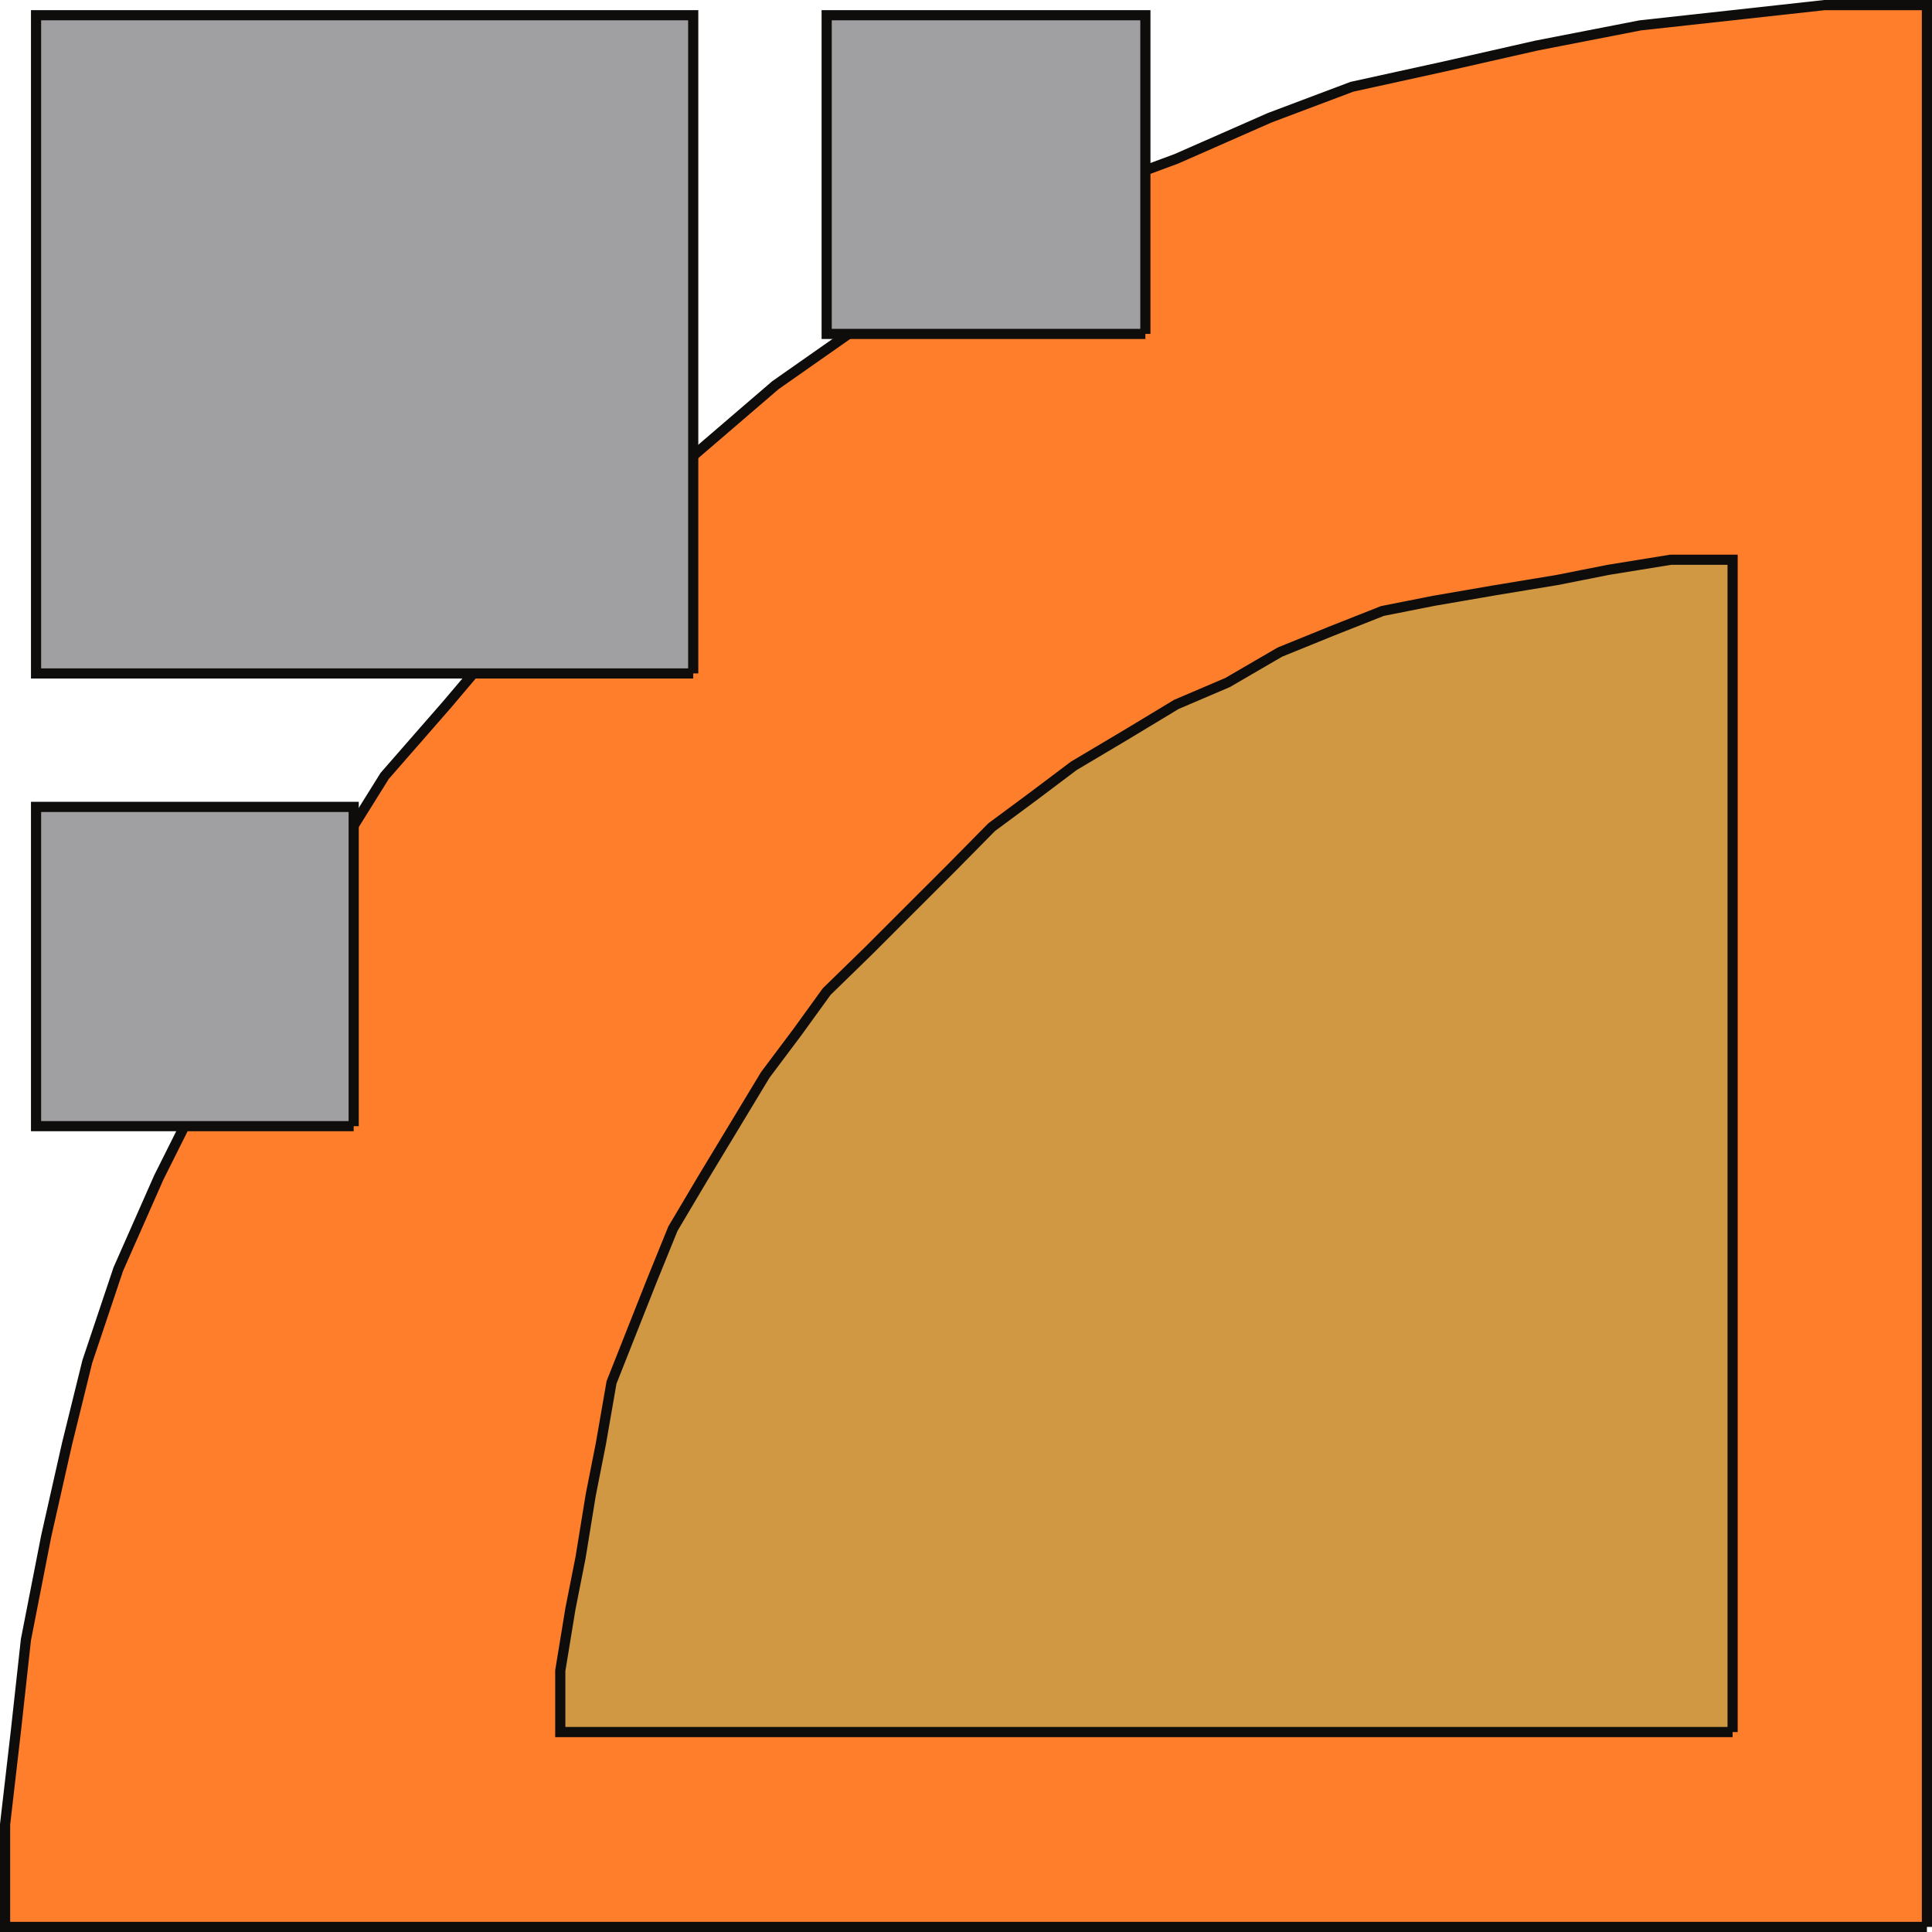
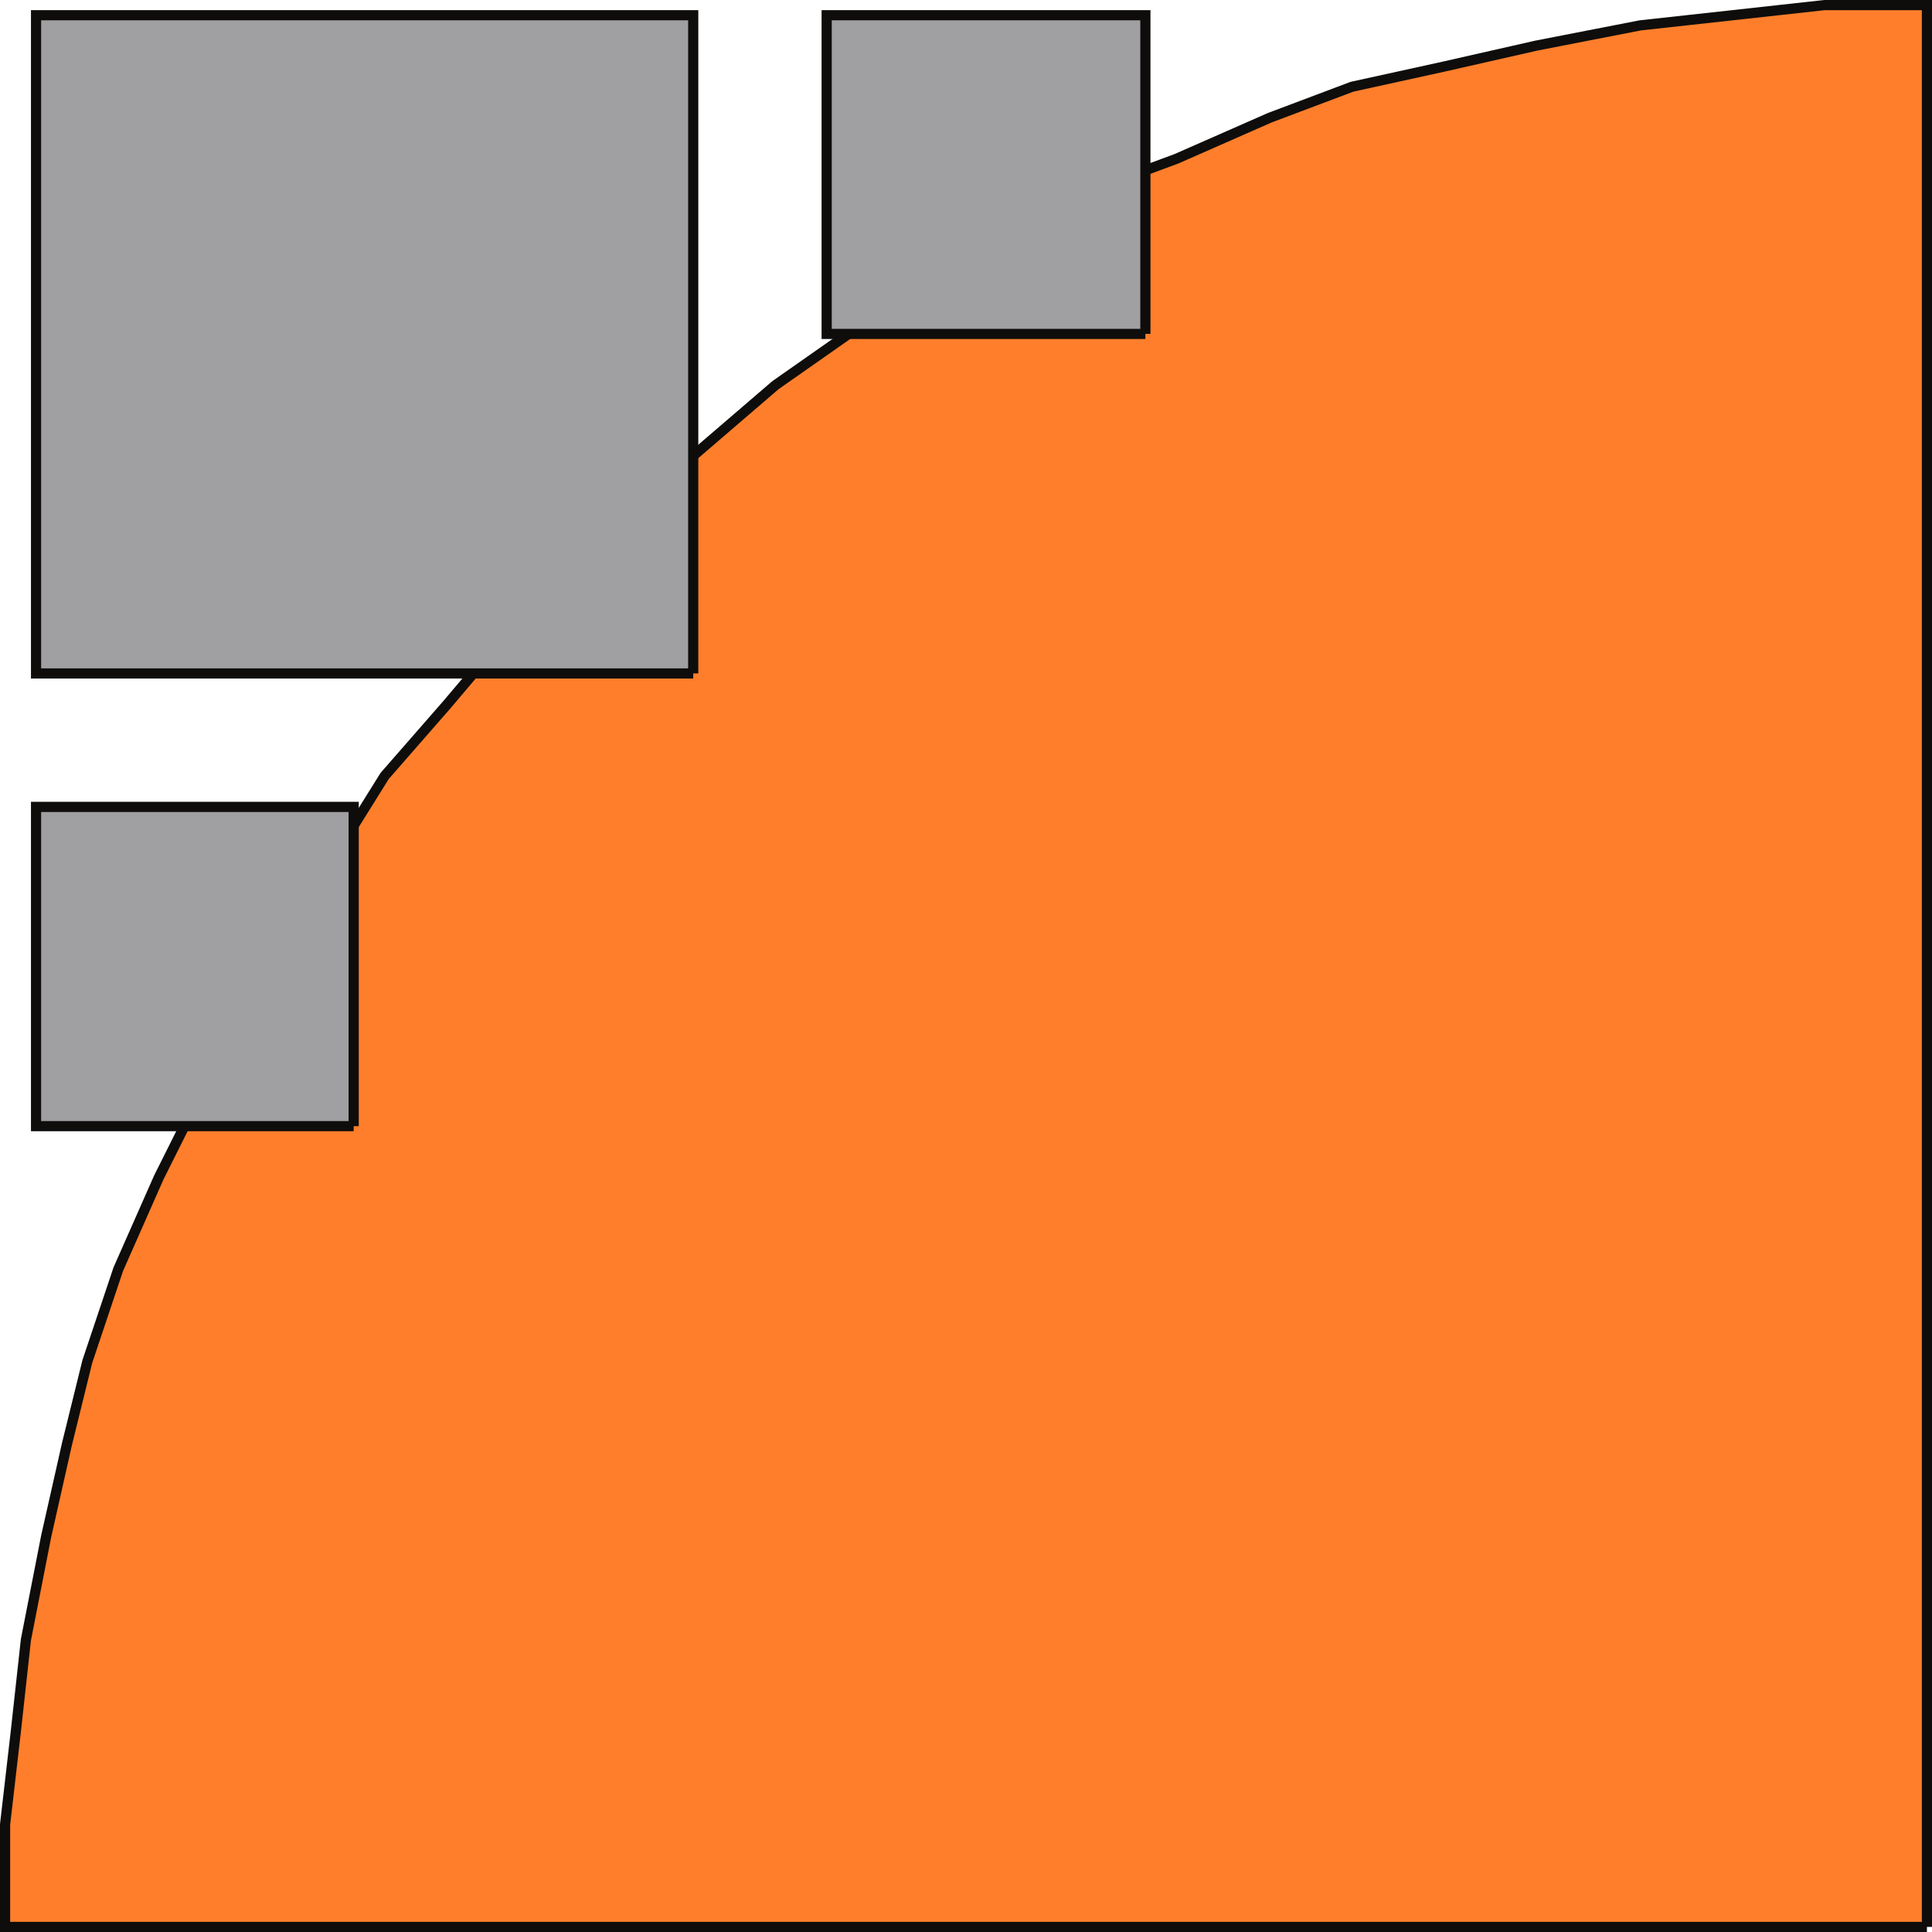
<svg xmlns="http://www.w3.org/2000/svg" width="361.905" height="361.905">
  <path fill="#ff7e2b" stroke="#0e0d0c" stroke-miterlimit="10" stroke-width="1.905" d="M360.952 360.952h-360V341.75l2-17.297 1.903-17.3 3.8-19.403 3.9-17.296 3.8-15.403 5.8-17.3 7.598-17.2 7.7-15.398 7.703-15.602 7.699-15.398 9.598-13.403 9.601-15.398 11.7-13.398 11.6-13.704 23-23 13.4-11.5 13.5-11.597 13.698-9.602 15.301-9.598 15.403-7.902 15.296-9.598 15.403-5.703 17.5-7.699 15.398-5.8 17.301-3.798 17.2-3.902 19.5-3.8 17.3-1.9 17.2-1.898h19.198v360" />
-   <path fill="#d09842" stroke="#0e0d0c" stroke-miterlimit="10" stroke-width="1.905" d="M324.554 324.452H104.953v-11.5l1.902-11.601 1.898-9.602 1.903-11.699 1.898-9.598 2-11.5 7.602-19.203 3.898-9.597 5.7-9.602 5.8-9.598 5.8-9.601 6-8 5.5-7.602 7.9-7.699 7.698-7.7 7.704-7.698 7.597-7.7 7.7-5.703 7.703-5.797 9.597-5.703 9.602-5.797 9.597-4.101 9.801-5.7 9.602-3.902 9.597-3.797 9.602-1.902 11.602-2 11.5-1.898 9.597-1.903 11.7-1.898h11.601v219.601" />
  <path fill="#a0a0a2" stroke="#0e0d0c" stroke-miterlimit="10" stroke-width="1.905" d="M129.855 126.152H6.753V2.85h123.102v123.3m84.699-63.6h-59.7V2.85h59.7v59.7M66.253 210.952v-59.8h-59.5v59.8h59.5" />
</svg>